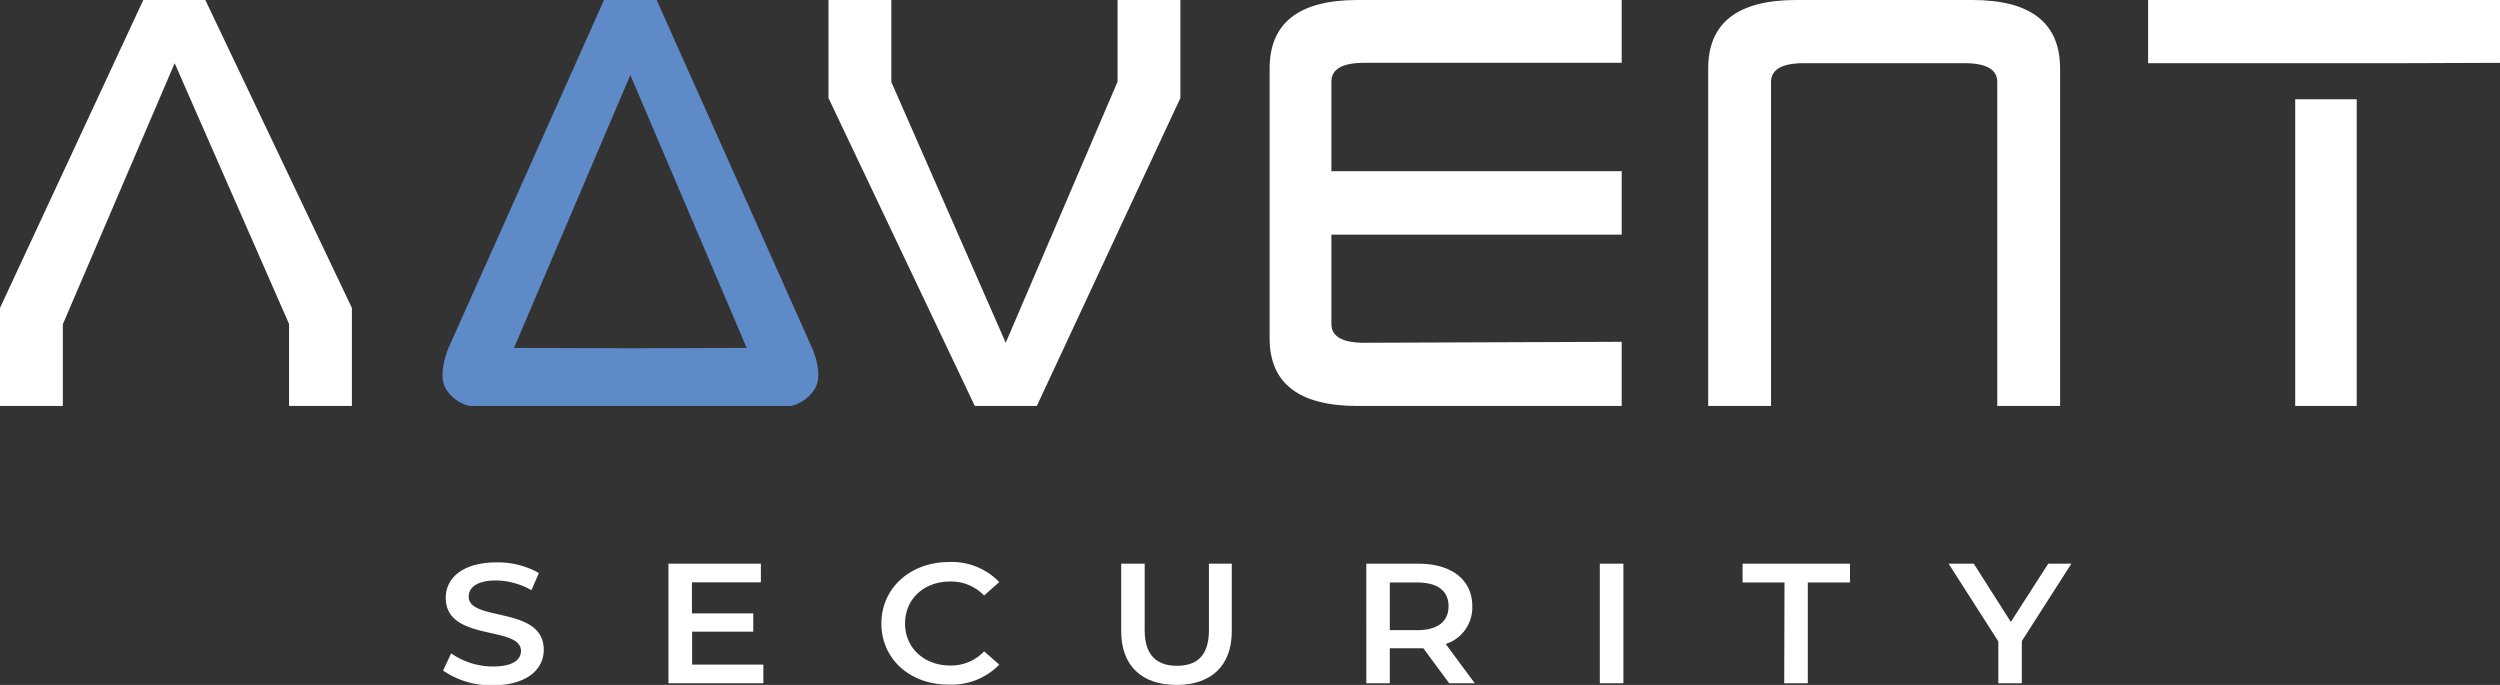
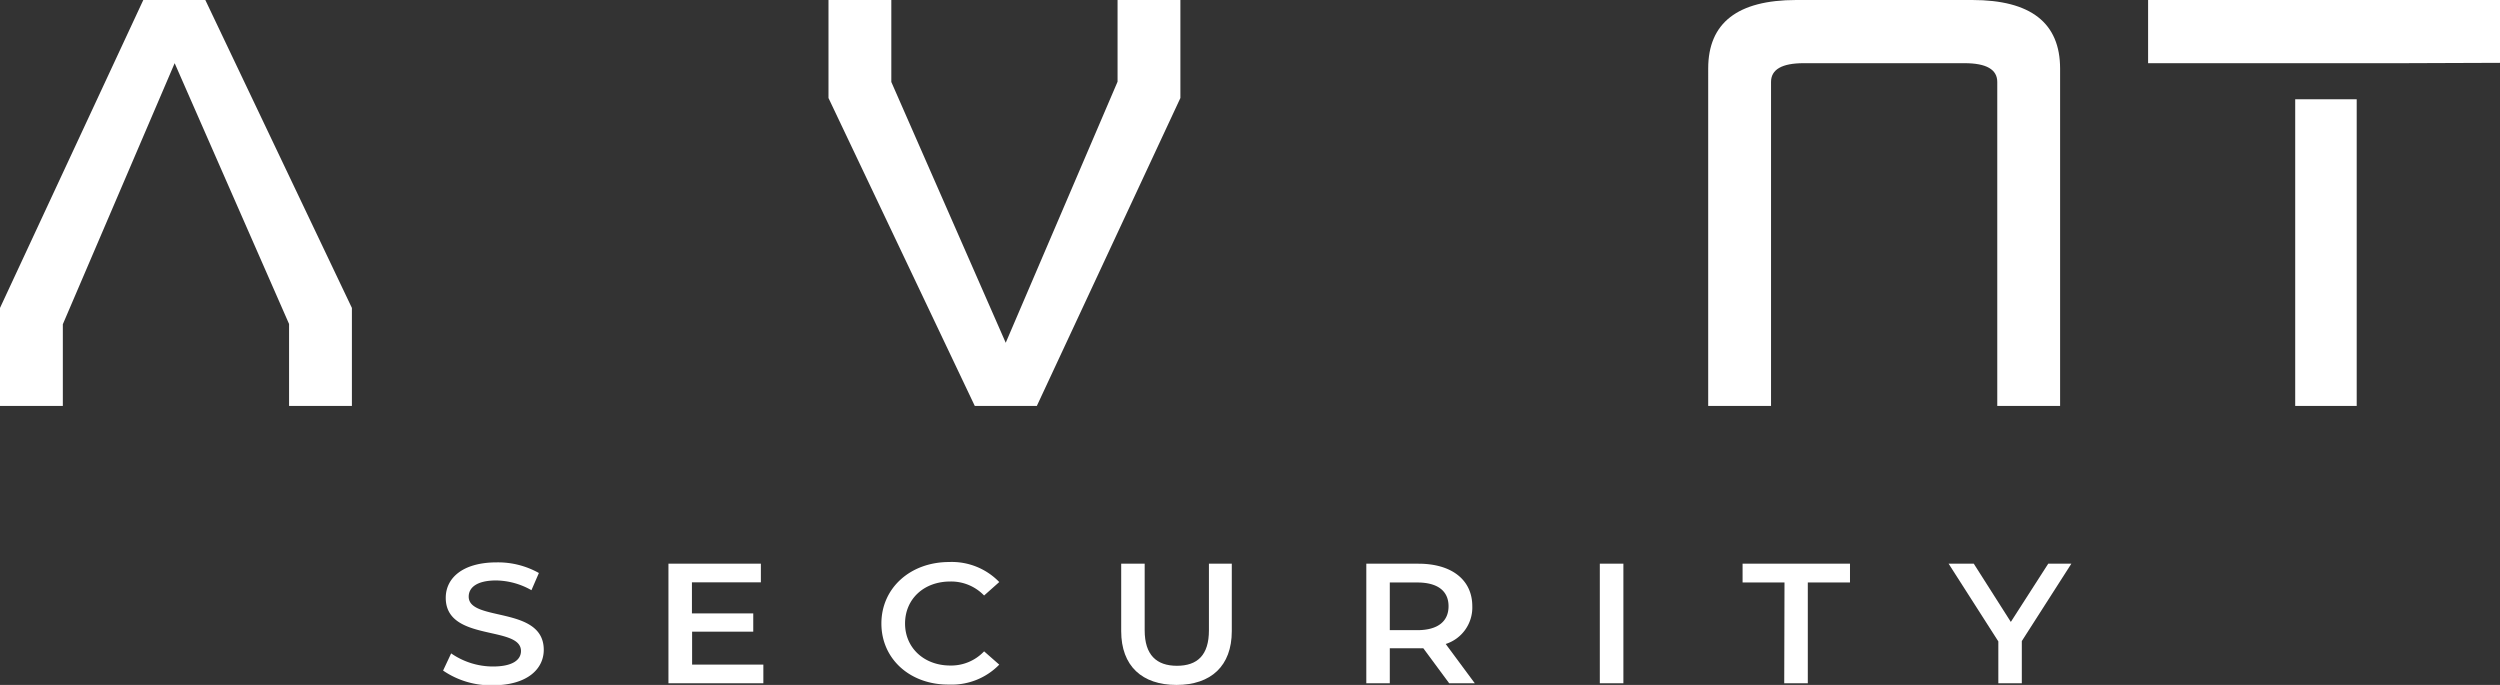
<svg xmlns="http://www.w3.org/2000/svg" viewBox="0 0 282.11 77.29">
  <rect x="0" y="0" width="282.11" height="77.29" fill="#333333" stroke="none" />
  <defs>
    <style>.cls-1{fill:#fff;}.cls-2{fill:#5f8ac8;}</style>
  </defs>
  <title>Ресурс 18</title>
  <g id="Слой_2" data-name="Слой 2">
    <g id="Слой_1-2" data-name="Слой 1">
      <path class="cls-1" d="M50,75.67l.91-1.94a8.3,8.3,0,0,0,4.72,1.48c2.22,0,3.16-.75,3.16-1.75,0-2.91-8.49-1-8.49-6,0-2.18,1.84-4,5.76-4a9.43,9.43,0,0,1,4.75,1.2l-.84,1.94A8.29,8.29,0,0,0,56,65.5c-2.21,0-3.11.81-3.11,1.83,0,2.87,8.47,1,8.47,6,0,2.15-1.85,4-5.77,4A9.51,9.51,0,0,1,50,75.67Z" />
      <path class="cls-1" d="M86.14,75v2.1H75.43V63.61H85.86v2.1H78.08v3.51H85v2.06h-6.9V75Z" />
      <path class="cls-1" d="M99.46,70.36c0-4,3.26-6.94,7.65-6.94a7.44,7.44,0,0,1,5.65,2.26l-1.71,1.52a5.16,5.16,0,0,0-3.82-1.58c-3,0-5.1,2-5.1,4.74s2.14,4.74,5.1,4.74a5.11,5.11,0,0,0,3.82-1.6L112.76,75a7.48,7.48,0,0,1-5.67,2.25C102.72,77.29,99.46,74.38,99.46,70.36Z" />
      <path class="cls-1" d="M126.52,71.22V63.61h2.65v7.52c0,2.77,1.33,4,3.64,4s3.61-1.2,3.61-4V63.61H139v7.61c0,3.93-2.35,6.07-6.24,6.07S126.52,75.15,126.52,71.22Z" />
      <path class="cls-1" d="M163.53,77.1l-2.92-3.95a5.06,5.06,0,0,1-.55,0h-3.23V77.1h-2.65V63.61h5.88c3.75,0,6.08,1.82,6.08,4.8a4.32,4.32,0,0,1-3,4.26l3.28,4.43Zm-3.6-11.37h-3.1v5.38h3.1c2.33,0,3.53-1,3.53-2.7S162.26,65.73,159.93,65.73Z" />
      <path class="cls-1" d="M180.53,63.61h2.66V77.1h-2.66Z" />
      <path class="cls-1" d="M201.37,65.73h-4.73V63.61h12.12v2.12H204V77.1h-2.66Z" />
      <path class="cls-1" d="M228.15,72.34V77.1H225.5V72.38l-5.61-8.77h2.84l4.18,6.57,4.22-6.57h2.61Z" />
      <path class="cls-1" d="M126.11,9.22V0h7.09V11.06L117,45.81h-7L93.49,11.06V0h7.09V9.25l12.91,29.43Z" />
-       <path class="cls-1" d="M183,38.57v7.24H153.2q-9.93,0-9.93-7.63V7.73Q143.27,0,153.2,0H183V7.09l-29.07,0c-2.46,0-3.69.71-3.69,2.12V19.32l32.76,0v7.16l-29.07,0h-3.69V36.55q0,2.13,3.69,2.13Z" />
      <path class="cls-1" d="M225.38,36.55V9.25c0-1.41-1.23-2.12-3.69-2.12H203.54c-2.46,0-3.69.71-3.69,2.12V45.81h-7.09V7.73q0-7.72,9.93-7.73h19.86q9.91,0,9.92,7.73V45.81h-7.09Z" />
      <path class="cls-1" d="M271.33,7.13H253.17l-10.77,0V0h39.71V7.09Zm-8.87,4.07h3.48V45.81H259V11.2Z" />
      <path class="cls-1" d="M7.09,36.59v9.22H0V34.75L16.17,0h7L39.71,34.75V45.81H32.62V36.56L19.71,7.13Z" />
-       <path class="cls-2" d="M91.61,39.2,74.1,0H68.16L50.64,39.2s-1.33,3-.33,4.68A4.31,4.31,0,0,0,53,45.81H89.27a4.29,4.29,0,0,0,2.67-1.93C93,42.18,91.61,39.2,91.61,39.2Zm-20.48.1L58,39.26,71.13,8.47,84.26,39.26Z" />
    </g>
  </g>
</svg>